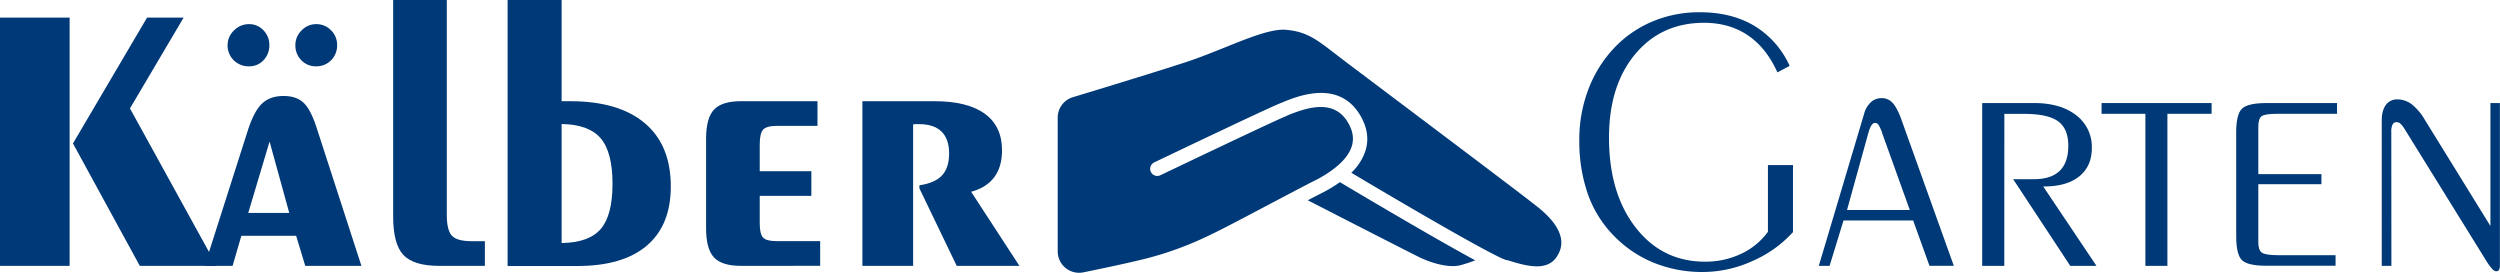
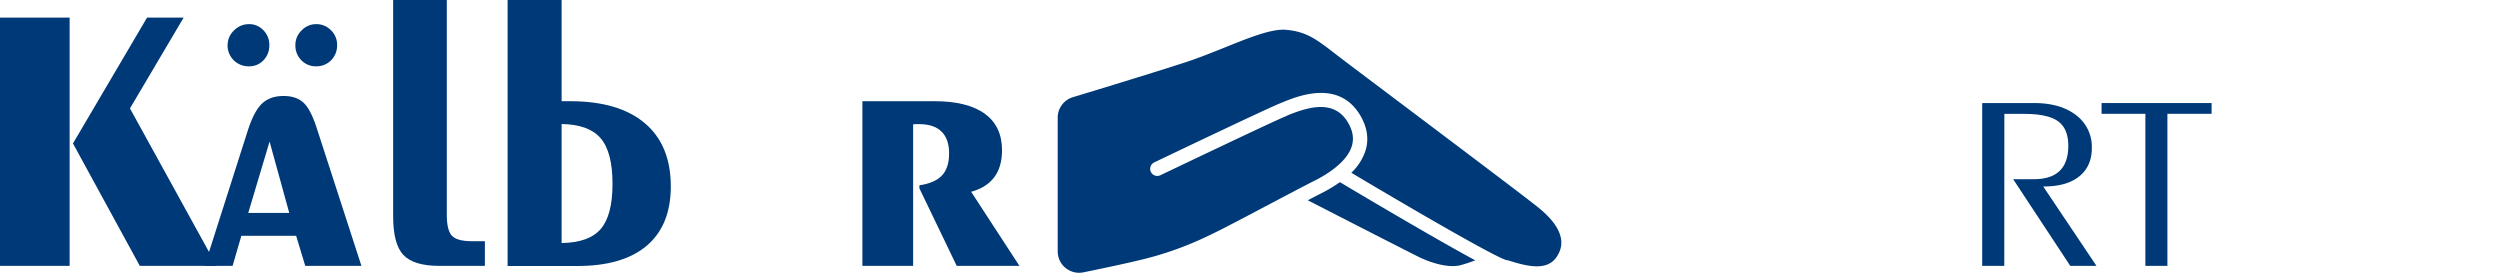
<svg xmlns="http://www.w3.org/2000/svg" width="432.28mm" height="47.17mm" viewBox="0 0 1225.36 133.71">
  <defs>
    <style>.cls-1{fill:#003977;}</style>
  </defs>
  <g id="Inhalt">
    <path class="cls-1" d="M0,130.31V8.64H34.13V130.31Zm68.52,0-32.76-60L72.07,8.64H90L63.7,53.14l42.5,77.17Z" />
    <path class="cls-1" d="M100.28,130.31l21-65.79q3.09-9.82,7.05-13.65t10.69-3.82q6.28,0,9.83,3.37t6.55,12.83l21.75,67.06H149.61l-4.46-14.74H118.3L114,130.31ZM111.57,22.07a9.74,9.74,0,0,1,3.14-7.16A10.13,10.13,0,0,1,122,11.83a9.45,9.45,0,0,1,7.1,3,10,10,0,0,1,2.91,7.2,10.35,10.35,0,0,1-2.82,7.47,9.49,9.49,0,0,1-7.19,3,10.23,10.23,0,0,1-10.46-10.42Zm10.1,82.31h20.11l-9.65-35Zm23.11-82.31a9.87,9.87,0,0,1,3.05-7.16A9.77,9.77,0,0,1,155,11.83a9.87,9.87,0,0,1,7.23,3,9.82,9.82,0,0,1,3,7.2,10.18,10.18,0,0,1-2.91,7.47,9.91,9.91,0,0,1-7.37,3,9.74,9.74,0,0,1-7.28-3A10.21,10.21,0,0,1,144.78,22.07Z" />
    <path class="cls-1" d="M219,105.38q0,7.47,2.5,10.15t9.6,2.68h6.56v12.1H215.22q-12.47,0-17.52-5.36t-5-19.21V0H219Z" />
    <path class="cls-1" d="M248.8,0h26.48V49.6h4.1q23.92,0,36.67,10.78t12.74,31q0,19-11.74,29t-34.13,10H248.8Zm26.48,60.79v58.33q13.38-.18,19.16-6.87t5.78-22.16q0-15.56-5.83-22.34T275.28,60.79Z" />
-     <path class="cls-1" d="M363.19,130.31c-6.25,0-10.66-1.37-13.24-4.14s-3.87-7.53-3.87-14.33V68.07q0-10.18,3.87-14.33t13.24-4.14h37.49V61.7H380.75c-3.33,0-5.57.61-6.69,1.82s-1.68,3.61-1.68,7.19V83.9h25.3V96h-25.3v13.46q0,5.28,1.64,7c1.09,1.16,3.33,1.73,6.73,1.73H402v12.1Z" />
    <path class="cls-1" d="M422.7,130.31V49.6h35.22q16.29,0,24.75,6.14t8.47,17.88q0,8.1-3.78,13.2T476,94l23.66,36.31H468.93l-18.29-38V90.82Q458.2,89.73,461.7,86t3.5-10.78q0-7.1-3.73-10.74t-11-3.64c-.73,0-1.31,0-1.73,0s-.82.08-1.18.14v69.34Z" />
-     <path class="cls-1" d="M878.83,80.9v32.85a57.92,57.92,0,0,1-20,14.24,59.08,59.08,0,0,1-24.12,5.33,63.4,63.4,0,0,1-24.16-4.55,57.4,57.4,0,0,1-19.7-13.38A55.8,55.8,0,0,1,778.23,95a79.15,79.15,0,0,1-4.14-26.58,68.73,68.73,0,0,1,4.18-23.93,60.89,60.89,0,0,1,12-20,55.1,55.1,0,0,1,19.16-13.74A59.09,59.09,0,0,1,833.15,6q15.55,0,26.75,6.68a44,44,0,0,1,17.29,19.62l-6,3.18q-5.46-12.1-14.52-18.2t-21.43-6.1q-21,0-33.81,15.43t-12.78,40.9q0,27.21,13.06,44t34.08,16.74a40.4,40.4,0,0,0,17.65-3.87,33.73,33.73,0,0,0,13.1-10.78V80.9Z" />
-     <path class="cls-1" d="M896.76,130.31h-5.28l22.2-74.53A11.9,11.9,0,0,1,917,50.1a7.61,7.61,0,0,1,5.28-2,7.07,7.07,0,0,1,5.23,2.18q2.13,2.19,4.14,7.47l26,72.52H945.72l-8-22.2H903.58Zm8.55-27.39h30.76L922.6,65.43a18.46,18.46,0,0,0-1.82-4.19,2.13,2.13,0,0,0-1.73-1q-1.9,0-3.18,4.64a3.52,3.52,0,0,1-.18.55Z" />
    <path class="cls-1" d="M982.39,130.31H971.56V50.51H997q13,0,20.66,6a19.37,19.37,0,0,1,7.64,16q0,8.91-6.1,13.88t-17.2,5h-.54l26.12,38.94h-12.84l-28-42.49h10.1q8.46,0,12.69-4.1t4.23-12.28q0-8.37-5-12t-16.6-3.64h-9.74Z" />
    <path class="cls-1" d="M1051.55,130.31V55.78h-21.48V50.51H1084v5.27h-21.66v74.53Z" />
-     <path class="cls-1" d="M1096.05,64.88q0-8.91,2.87-11.64T1111,50.51h34.49v5.27h-29.31q-6.18,0-7.73,1.23c-1,.82-1.55,2.45-1.55,4.87V85.36h30.94v4.91h-30.94v28.49q0,3.73,1.64,5t7.64,1.32h28.58v5.18H1111q-9.2,0-12.06-2.68t-2.87-11.69Z" />
-     <path class="cls-1" d="M1172.13,130.31h-4.73V59c0-3.22.68-5.73,2-7.55a6.63,6.63,0,0,1,5.6-2.73,11.63,11.63,0,0,1,7,2.32,26.93,26.93,0,0,1,6.46,7.59l32.21,52.15V50.51h4.64v79.26a5.29,5.29,0,0,1-.41,2.46,1.48,1.48,0,0,1-1.41.72,2.69,2.69,0,0,1-1.77-.95,26.33,26.33,0,0,1-2.68-3.51l-40.32-65.06a12.81,12.81,0,0,0-2.27-2.91,2.89,2.89,0,0,0-1.82-.64,2.05,2.05,0,0,0-1.91,1.14,7.33,7.33,0,0,0-.64,3.5Z" />
    <path class="cls-1" d="M641,98.16c14.68,7.54,51.55,26.43,54.87,28,5.68,2.73,14.36,5.38,20.13,3.79a71.26,71.26,0,0,0,7.07-2.36c-20.39-11-56.24-32.29-66.32-38.31a68.74,68.74,0,0,1-9.2,5.49C645.76,95.67,643.5,96.84,641,98.16Z" />
    <path class="cls-1" d="M740.43,128c8.68,2.68,18.31,4.9,22.79-2.46,1.62-2.67,6.56-10.81-8.71-23.41-5.08-4.2-42.78-32.58-70.31-53.3-13.76-10.36-25-18.8-28.34-21.38l-1.78-1.37c-8.89-6.84-13.78-10.62-23.79-11.47q-.64-.06-1.32-.06c-7,0-17.44,4.21-28.45,8.64-6.33,2.54-12.87,5.18-19.51,7.35-13.75,4.5-40.45,12.65-55.15,17.1a10.43,10.43,0,0,0-7.43,10v65.56A10.48,10.48,0,0,0,531,133.49c8.44-1.72,20.2-4.19,28.28-6.16a162.43,162.43,0,0,0,32.85-11.7c5.48-2.51,18.89-9.6,30.73-15.86,8.61-4.55,16.74-8.85,21.49-11.22,5.79-2.9,15.87-9,18.25-17,1.1-3.67.49-7.4-1.85-11.41-6.51-11.17-18.54-8.12-29.45-3.67L630.2,57c-6.52,2.62-60.83,28.6-61.38,28.86a3.49,3.49,0,1,1-3-6.3c2.25-1.08,55.07-26.35,61.81-29l1.08-.44c7.57-3.09,27.67-11.29,38.12,6.62,3.32,5.69,4.17,11.38,2.52,16.93a26.3,26.3,0,0,1-7,11c28.73,17.15,70,41.11,75.94,42.8C738.92,127.53,739.64,127.75,740.43,128Z" />
  </g>
</svg>